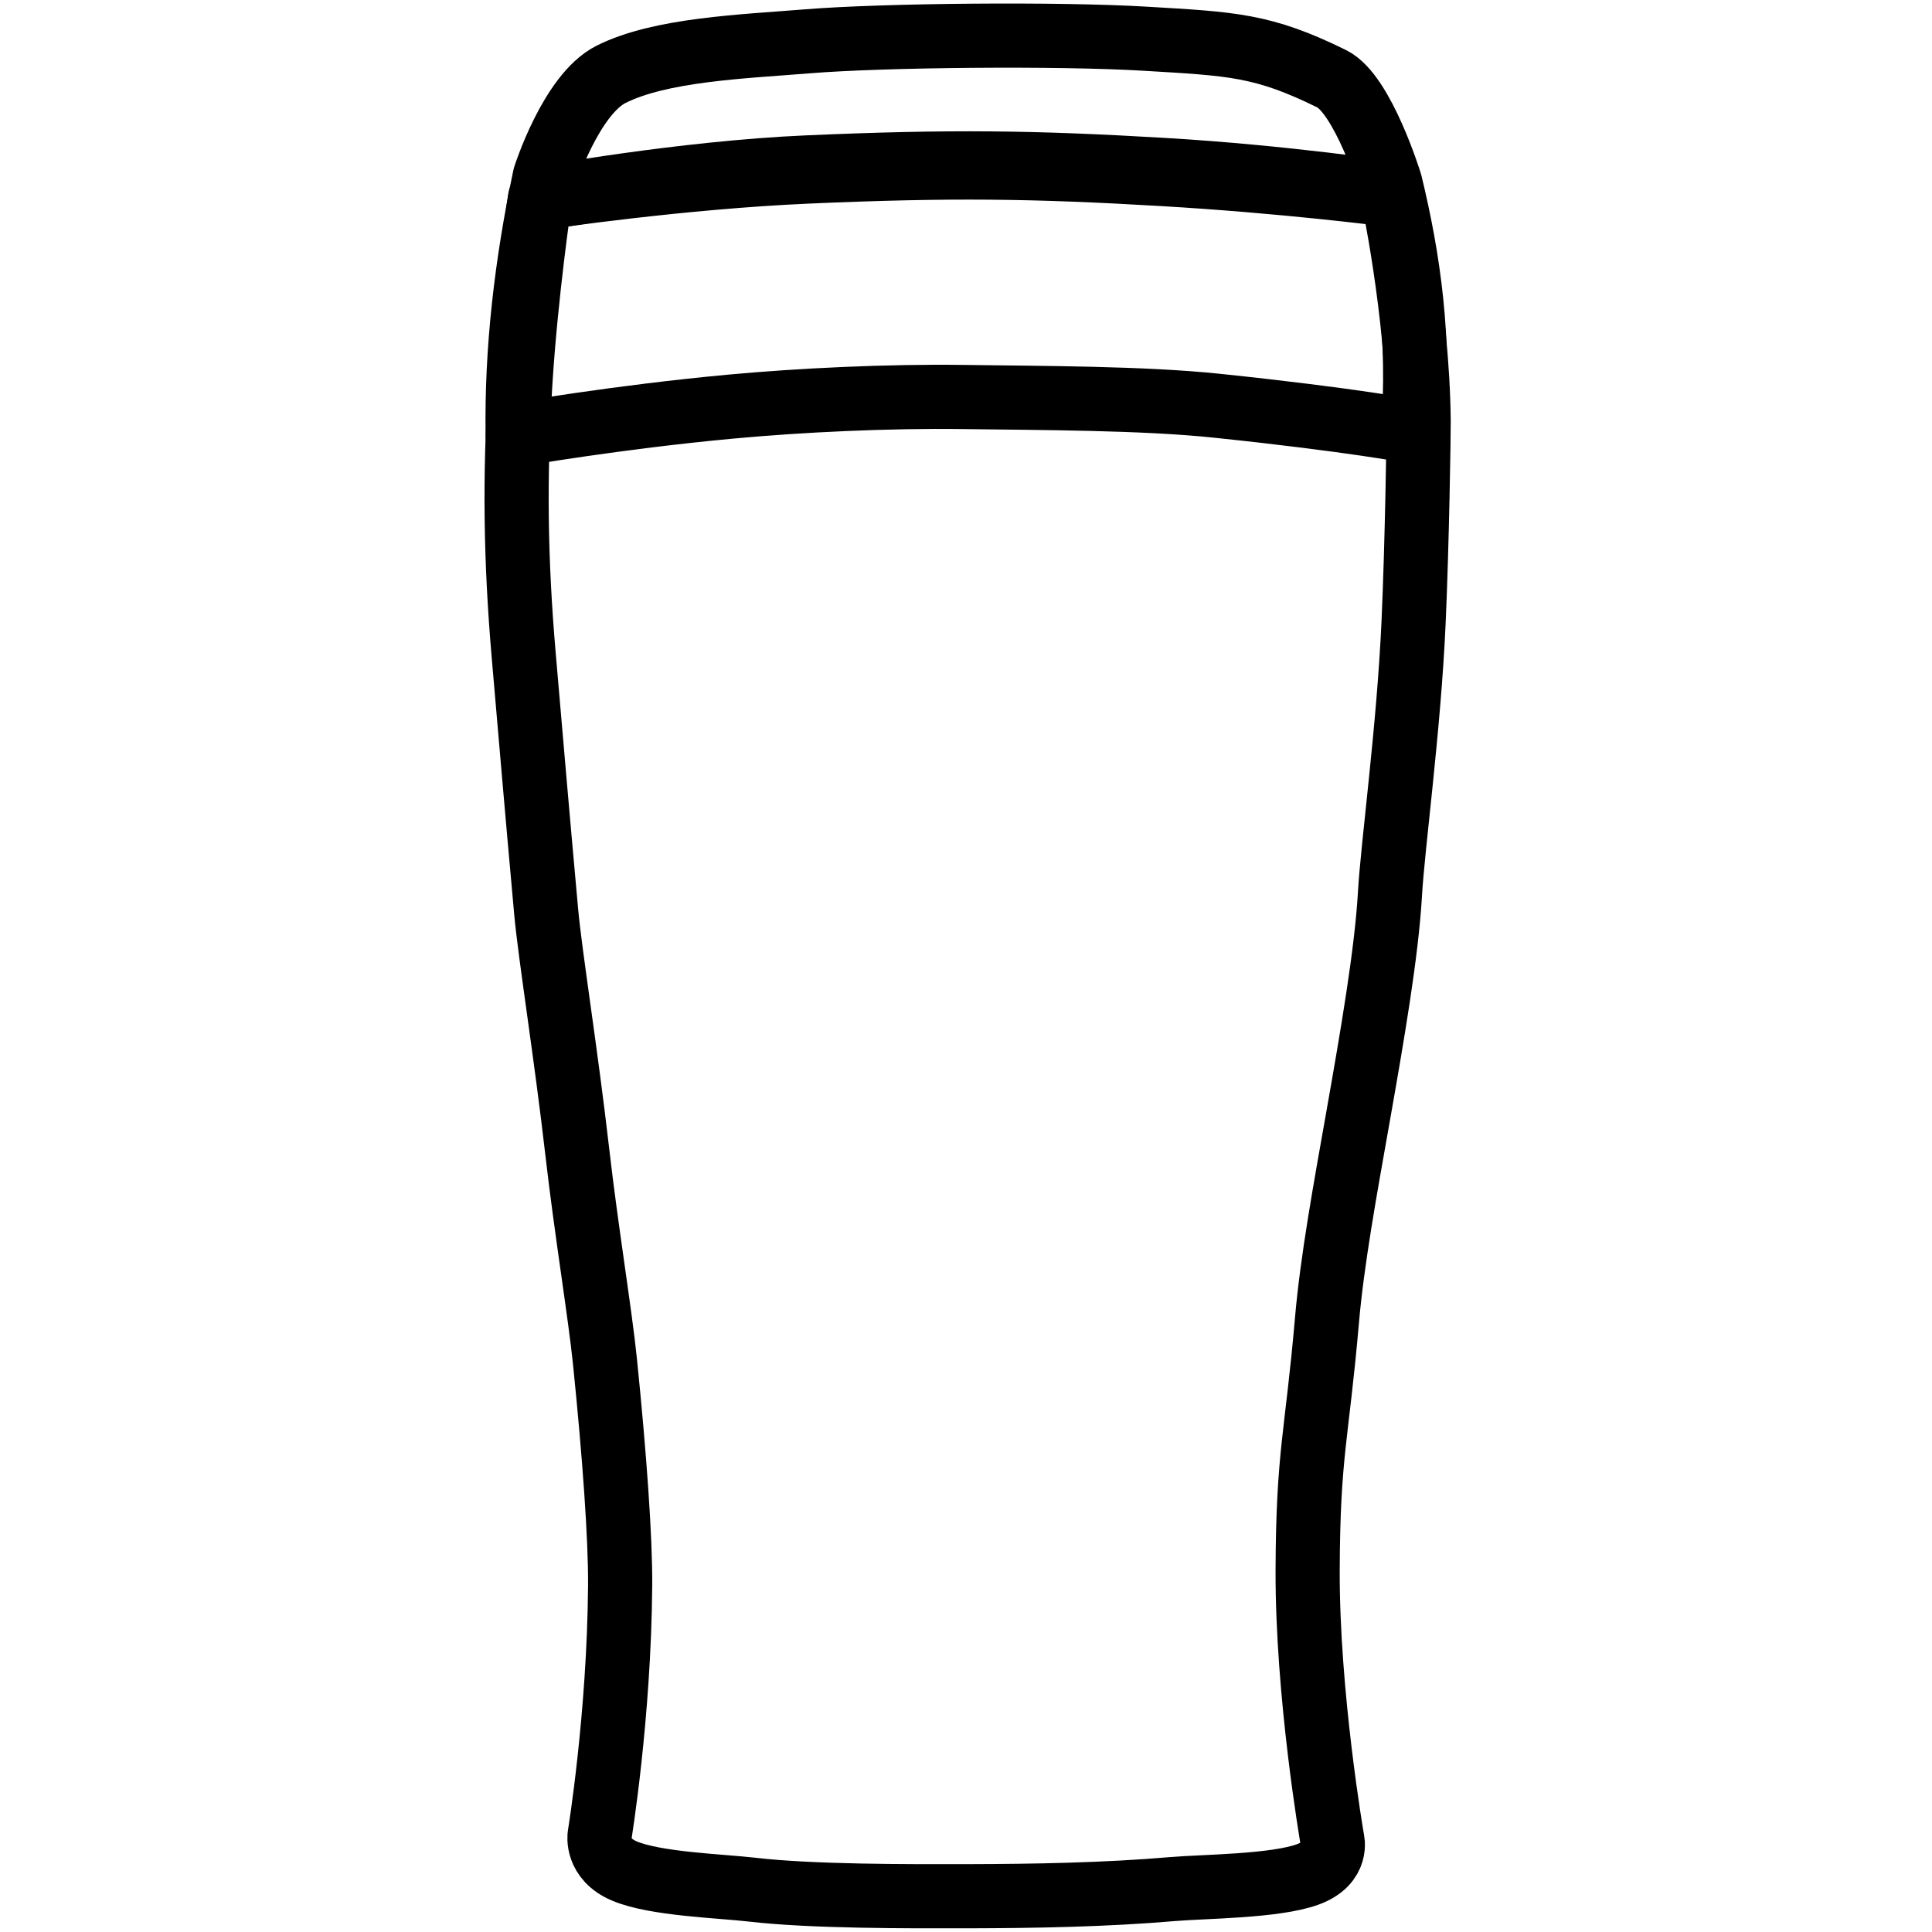
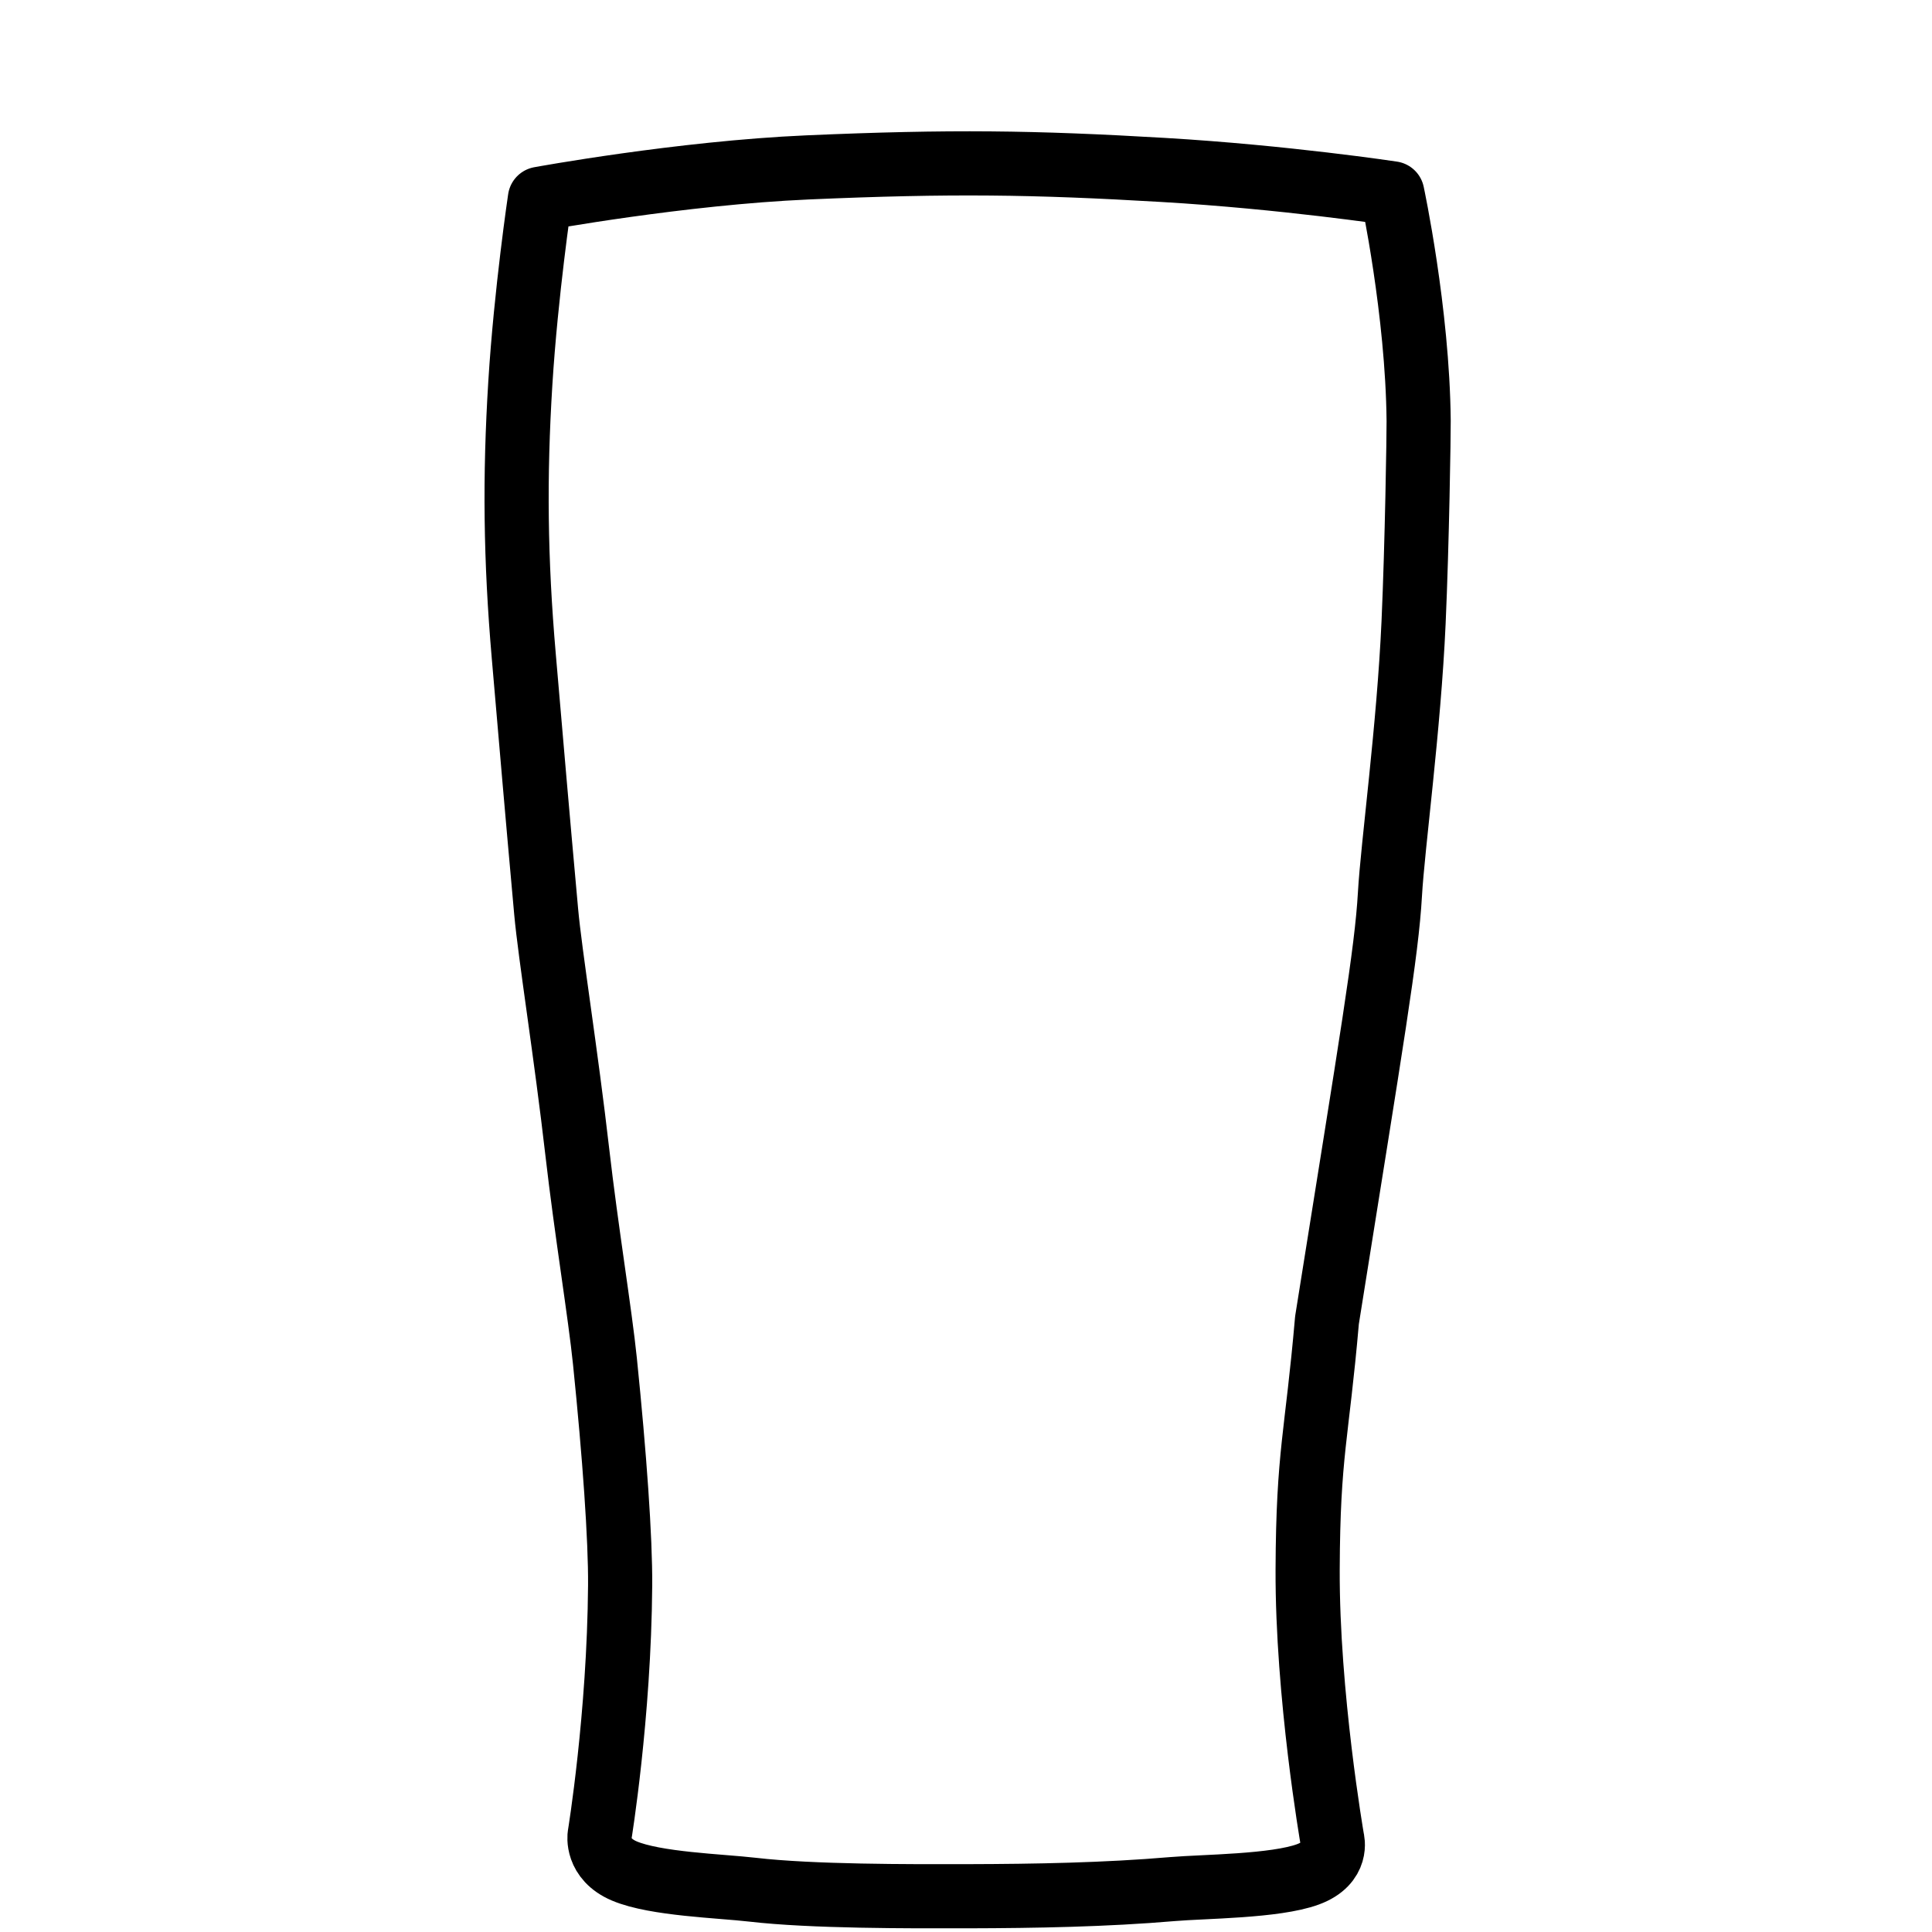
<svg xmlns="http://www.w3.org/2000/svg" width="100%" height="100%" viewBox="0 0 512 512" version="1.1" xml:space="preserve" style="fill-rule:evenodd;clip-rule:evenodd;stroke-linecap:round;stroke-linejoin:round;stroke-miterlimit:1.5;">
  <g transform="matrix(1.941,0,0,1.941,-304.896,-520.313)">
    <g id="Guinness">
      <g transform="matrix(1,0,0,1,0,2)">
-         <path d="M289.307,524.962C298.429,524.939 308.028,524.769 317.177,523.986C321.442,523.621 331.194,523.624 335.666,521.973C339.9,520.41 338.974,517.178 338.974,517.178C338.974,517.178 335.547,497.444 335.618,480.326C335.685,464.335 336.879,462.237 338.259,446.306C338.959,438.215 340.704,428.667 342.508,418.47C344.428,407.614 346.404,396.12 346.855,388.152C347.231,381.507 349.438,365.456 350.082,351.04C350.561,340.323 350.789,325.244 350.774,323.525C350.637,308.605 347.176,292.463 347.176,292.463C347.176,292.463 332.515,290.245 315.892,289.267C298.221,288.227 286.884,288.068 267.352,288.92C250.04,289.676 230.797,293.207 230.797,293.207C230.797,293.207 228.9,305.914 228.125,318.367C227.327,331.193 227.452,342.428 228.596,355.669C229.826,369.892 230.271,375.266 231.652,390.545C232.178,396.368 234.378,410.04 235.914,423.449C237.114,433.925 239.014,445.442 239.677,451.933C240.984,464.729 241.799,476.147 241.751,482.535C241.617,500.424 238.949,516.645 238.949,516.645C238.949,516.645 238.439,519.871 242.331,521.518C246.574,523.312 255.416,523.559 259.839,524.072C267.925,525.01 281.167,524.982 289.307,524.962Z" style="fill:none;stroke:black;stroke-width:8.76px;" />
+         <path d="M289.307,524.962C298.429,524.939 308.028,524.769 317.177,523.986C321.442,523.621 331.194,523.624 335.666,521.973C339.9,520.41 338.974,517.178 338.974,517.178C338.974,517.178 335.547,497.444 335.618,480.326C335.685,464.335 336.879,462.237 338.259,446.306C344.428,407.614 346.404,396.12 346.855,388.152C347.231,381.507 349.438,365.456 350.082,351.04C350.561,340.323 350.789,325.244 350.774,323.525C350.637,308.605 347.176,292.463 347.176,292.463C347.176,292.463 332.515,290.245 315.892,289.267C298.221,288.227 286.884,288.068 267.352,288.92C250.04,289.676 230.797,293.207 230.797,293.207C230.797,293.207 228.9,305.914 228.125,318.367C227.327,331.193 227.452,342.428 228.596,355.669C229.826,369.892 230.271,375.266 231.652,390.545C232.178,396.368 234.378,410.04 235.914,423.449C237.114,433.925 239.014,445.442 239.677,451.933C240.984,464.729 241.799,476.147 241.751,482.535C241.617,500.424 238.949,516.645 238.949,516.645C238.949,516.645 238.439,519.871 242.331,521.518C246.574,523.312 255.416,523.559 259.839,524.072C267.925,525.01 281.167,524.982 289.307,524.962Z" style="fill:none;stroke:black;stroke-width:8.76px;" />
      </g>
      <g transform="matrix(1,0,0,1,0,2)">
-         <path d="M288.538,320.267C278.328,320.13 266.428,320.694 256.897,321.577C241.281,323.024 227.764,325.386 227.764,325.386C227.581,313.869 228.951,302.113 231.463,290.181C231.463,290.181 235.029,278.969 240.51,276.215C247.27,272.818 258.421,272.429 267.356,271.703C277.709,270.863 301.598,270.644 313.426,271.35C325.255,272.056 329.483,272.169 338.911,276.823C343.163,278.922 346.894,291.056 346.894,291.056C349.431,301.485 350.99,312.489 350.003,324.992C350.003,324.992 342.06,323.429 323.22,321.46C313.149,320.408 299.393,320.413 288.538,320.267Z" style="fill:none;stroke:black;stroke-width:8.76px;" />
-       </g>
+         </g>
      <g transform="matrix(1,0,0,1,0.022,12.795)">
-         <path d="M346.172,281.777C346.172,281.777 332.515,280.015 315.892,279.037C298.221,277.997 286.884,277.838 267.352,278.69C250.04,279.446 231.715,282.167 231.715,282.167" style="fill:none;stroke:black;stroke-width:8.76px;" />
-       </g>
+         </g>
    </g>
  </g>
</svg>